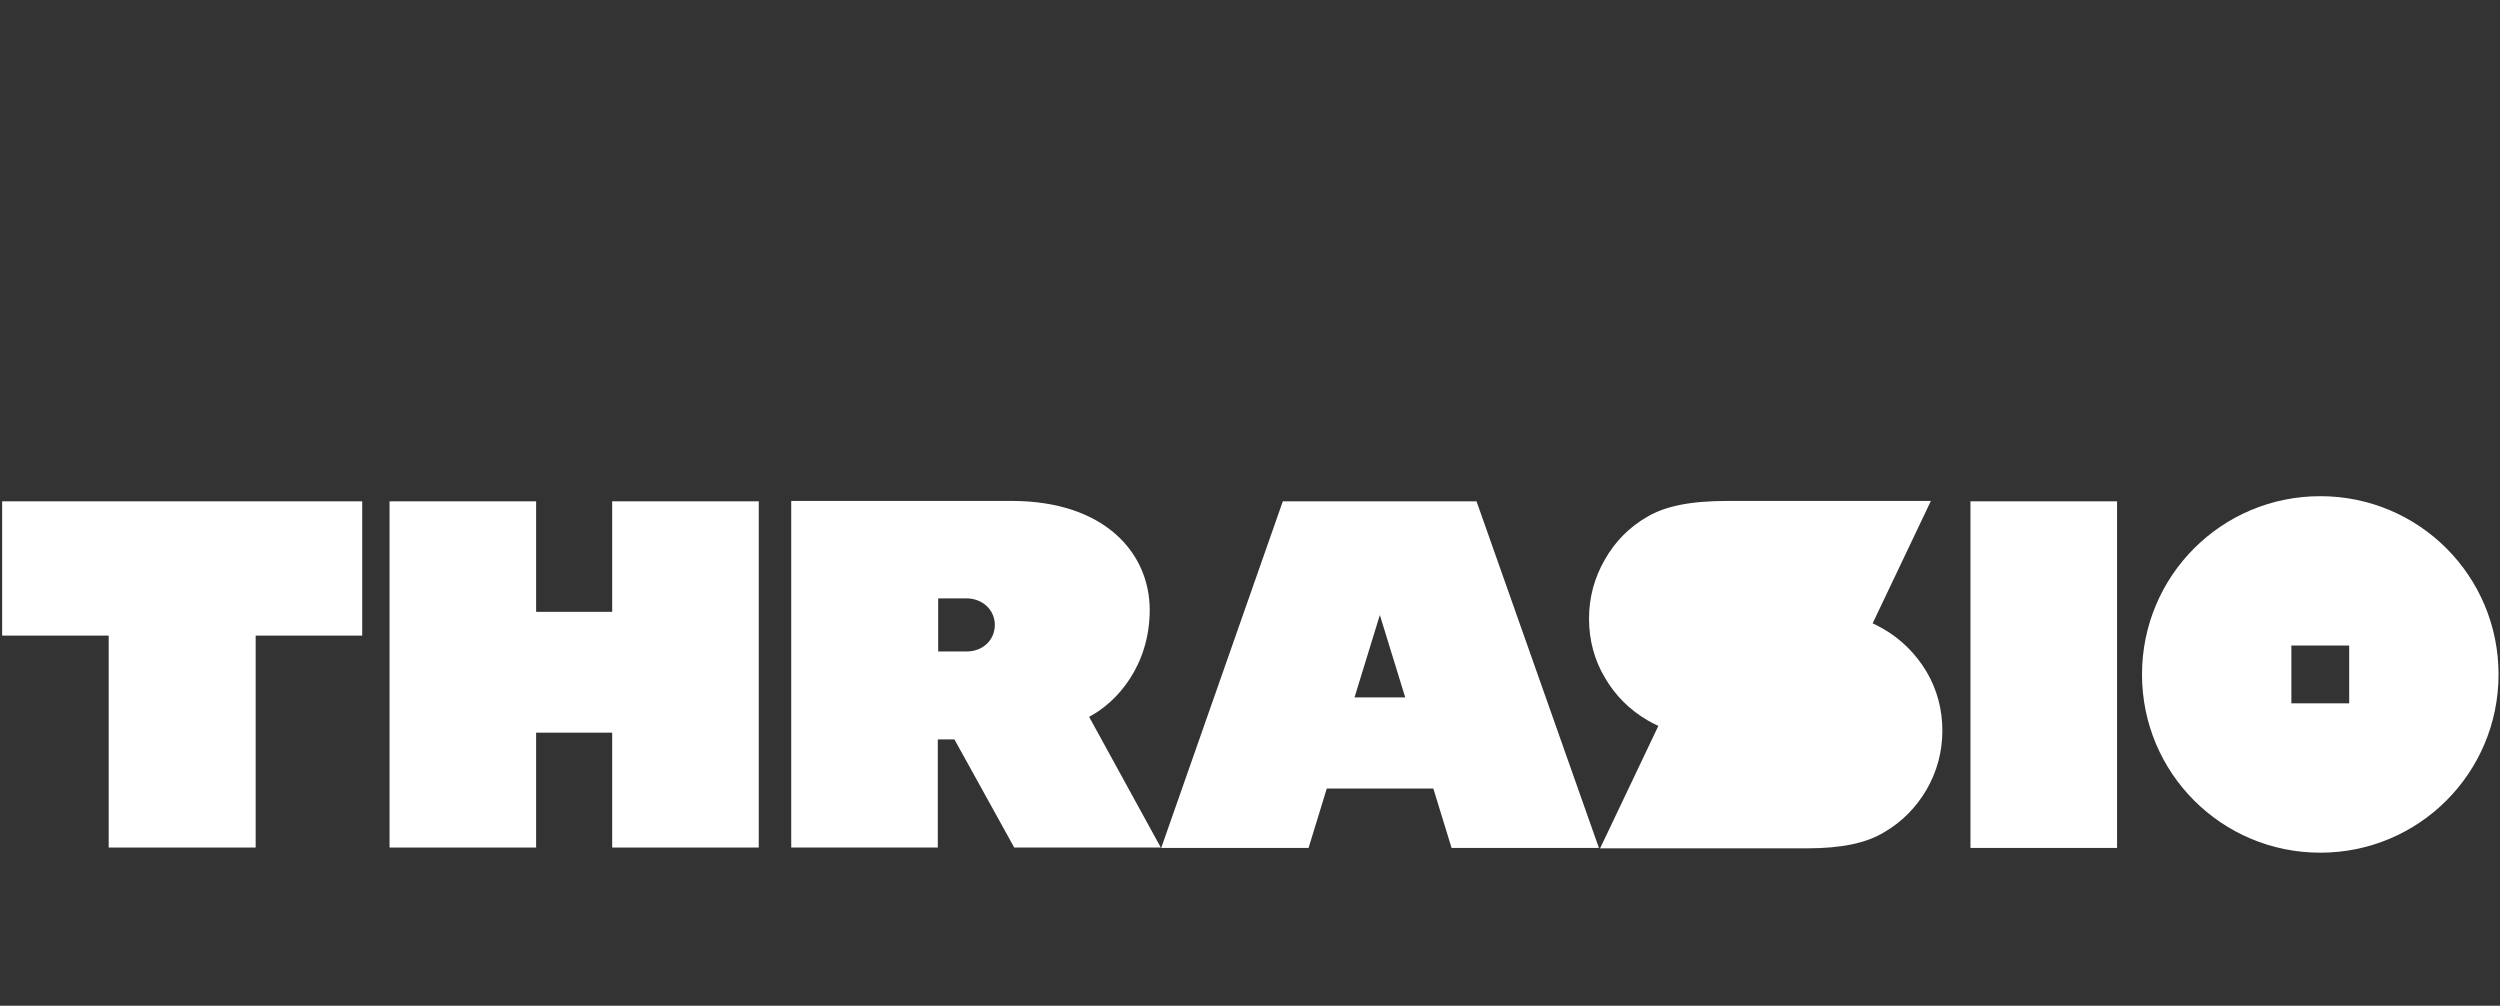
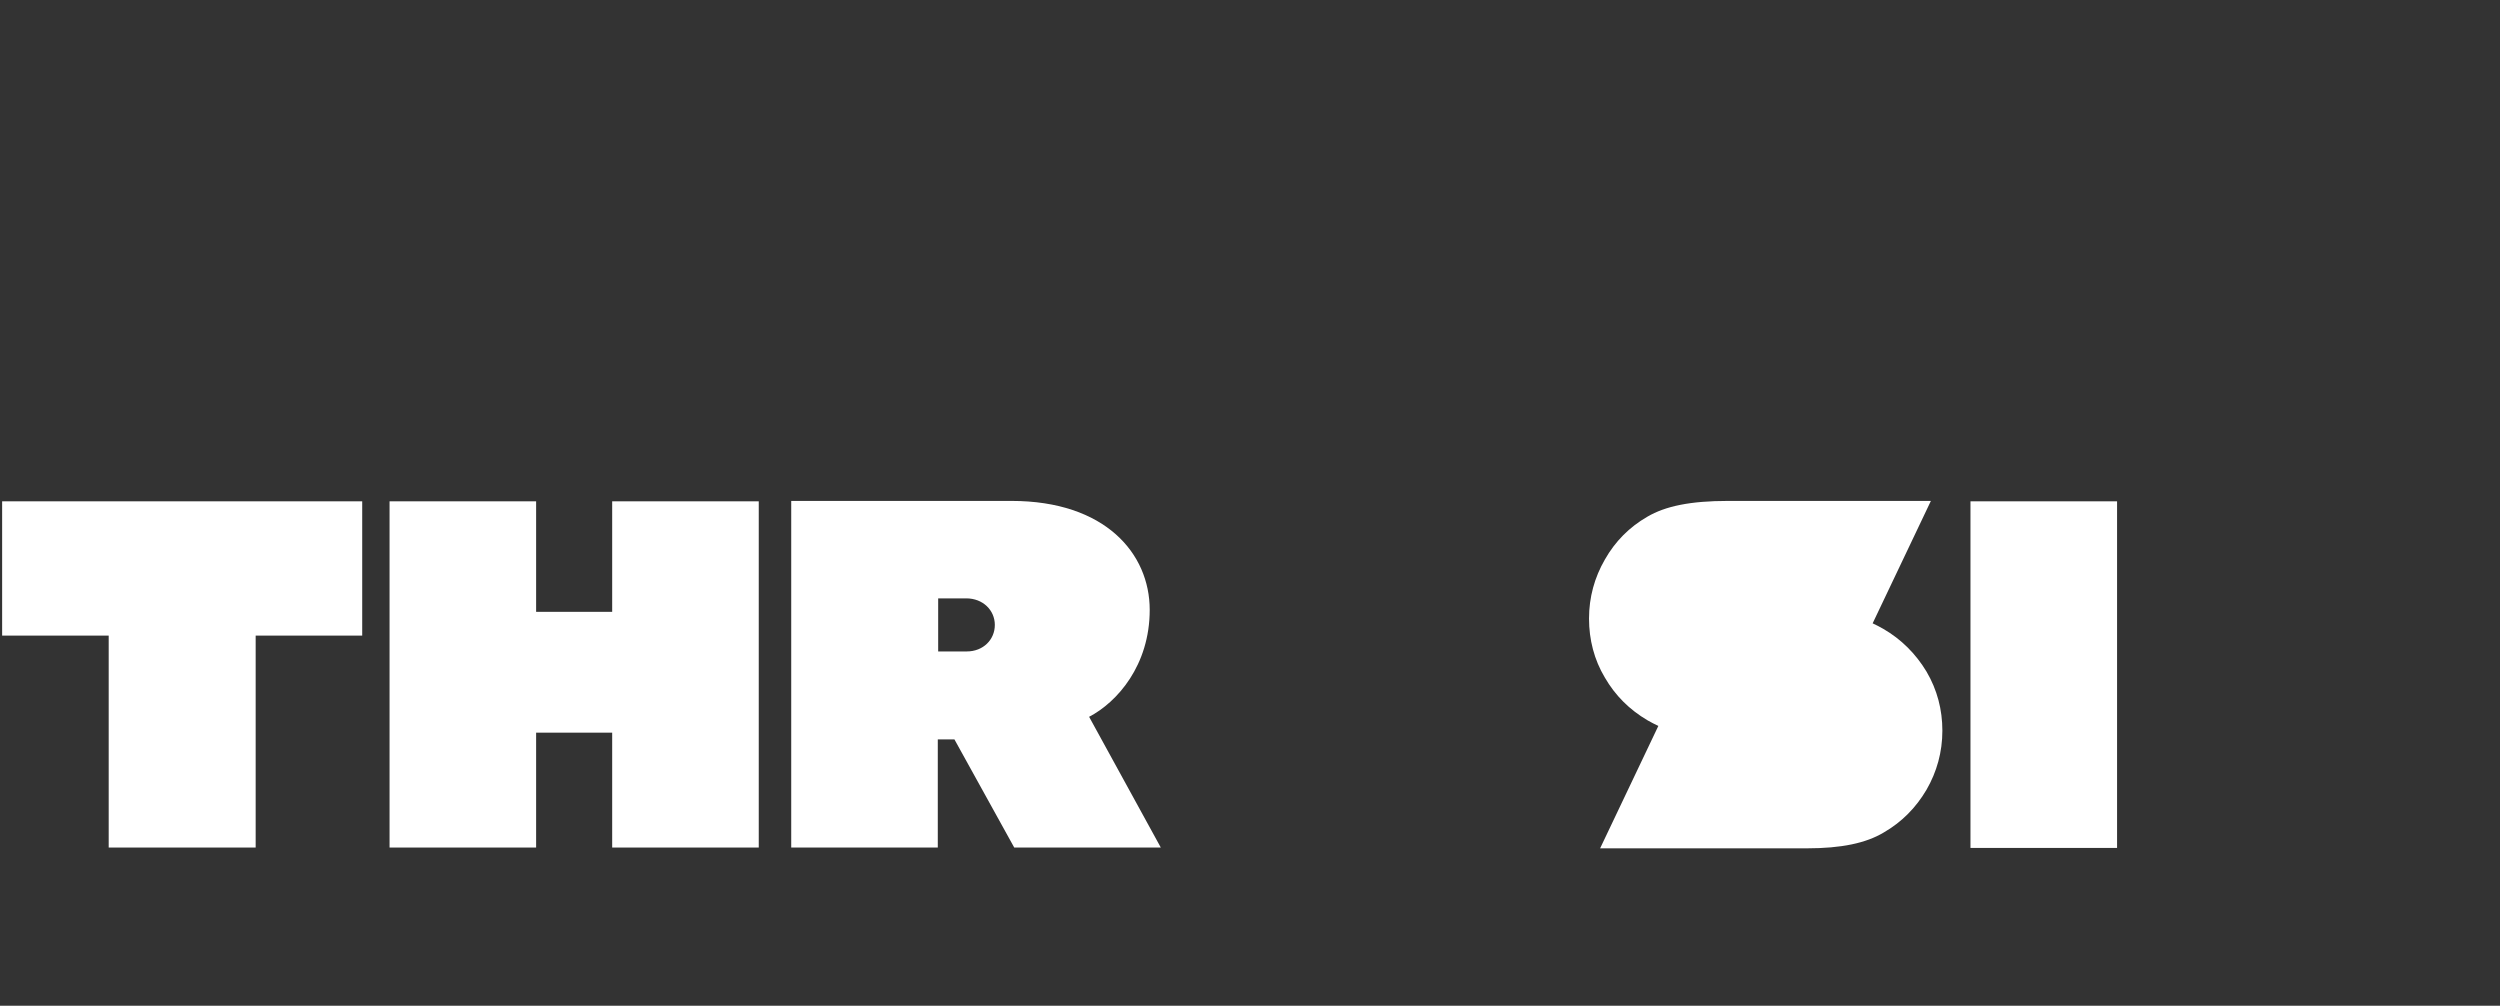
<svg xmlns="http://www.w3.org/2000/svg" width="174" height="70" viewBox="0 0 174 70" fill="none">
  <rect x="0" y="0" width="174" height="70" fill="#333333" stroke="none" />
  <g clip-path="url(#clip0_23_74)">
    <g clip-path="url(#clip1_23_74)">
      <path d="M147.348 34.892H137.145V59.016H147.348V34.892Z" fill="white" />
      <path d="M0.149 34.892V44.238H7.565V58.989H17.794V44.238H25.21V34.892H0.149Z" fill="white" />
      <path d="M42.608 42.584H37.314V34.892H27.113V58.989H37.314V50.993H42.608V58.989H52.809V34.892H42.608V42.584Z" fill="white" />
      <path d="M131.08 43.77C130.832 43.632 130.584 43.494 130.336 43.384L134.39 34.864H120.273C117.654 34.864 115.917 35.223 114.649 35.967C113.408 36.684 112.416 37.677 111.699 38.945C110.982 40.185 110.596 41.564 110.596 43.053C110.596 44.514 110.954 45.92 111.699 47.161C112.416 48.401 113.408 49.394 114.676 50.139C114.925 50.276 115.173 50.414 115.421 50.524L111.368 59.044H125.76C128.158 59.044 129.868 58.685 131.109 57.941C132.35 57.224 133.342 56.231 134.087 54.963C134.802 53.723 135.189 52.344 135.189 50.855C135.189 49.394 134.831 48.016 134.087 46.747C133.342 45.507 132.321 44.486 131.08 43.77Z" fill="white" />
-       <path d="M102.766 34.892H89.284L80.82 59.016H91.076L92.344 54.881H99.76L101.029 59.016H111.285L102.766 34.892ZM94.274 48.539L96.038 42.805L97.803 48.539H94.274Z" fill="white" />
      <path d="M70.591 58.989H80.792L75.802 49.89C77.759 48.87 80.02 46.306 80.02 42.446C80.02 38.531 76.932 34.864 70.398 34.864H55.069V58.989H65.27V51.462H66.428L70.591 58.989ZM65.27 41.647H67.255C68.413 41.647 69.24 42.474 69.24 43.494C69.24 44.514 68.44 45.341 67.282 45.341H65.297V41.647H65.27Z" fill="white" />
-       <path d="M161.491 34.534C154.626 34.534 149.084 40.075 149.084 46.94C149.084 53.805 154.626 59.347 161.491 59.347C168.357 59.347 173.898 53.805 173.898 46.94C173.898 40.075 168.357 34.534 161.491 34.534ZM163.504 48.953H159.479V44.928H163.504V48.953Z" fill="white" />
    </g>
  </g>
  <defs>
    <clipPath id="clip0_23_74">
      <rect width="174" height="70" fill="white" />
    </clipPath>
    <clipPath id="clip1_23_74">
      <rect width="175" height="26.119" fill="white" transform="translate(-0.5 33.881)" />
    </clipPath>
  </defs>
</svg>